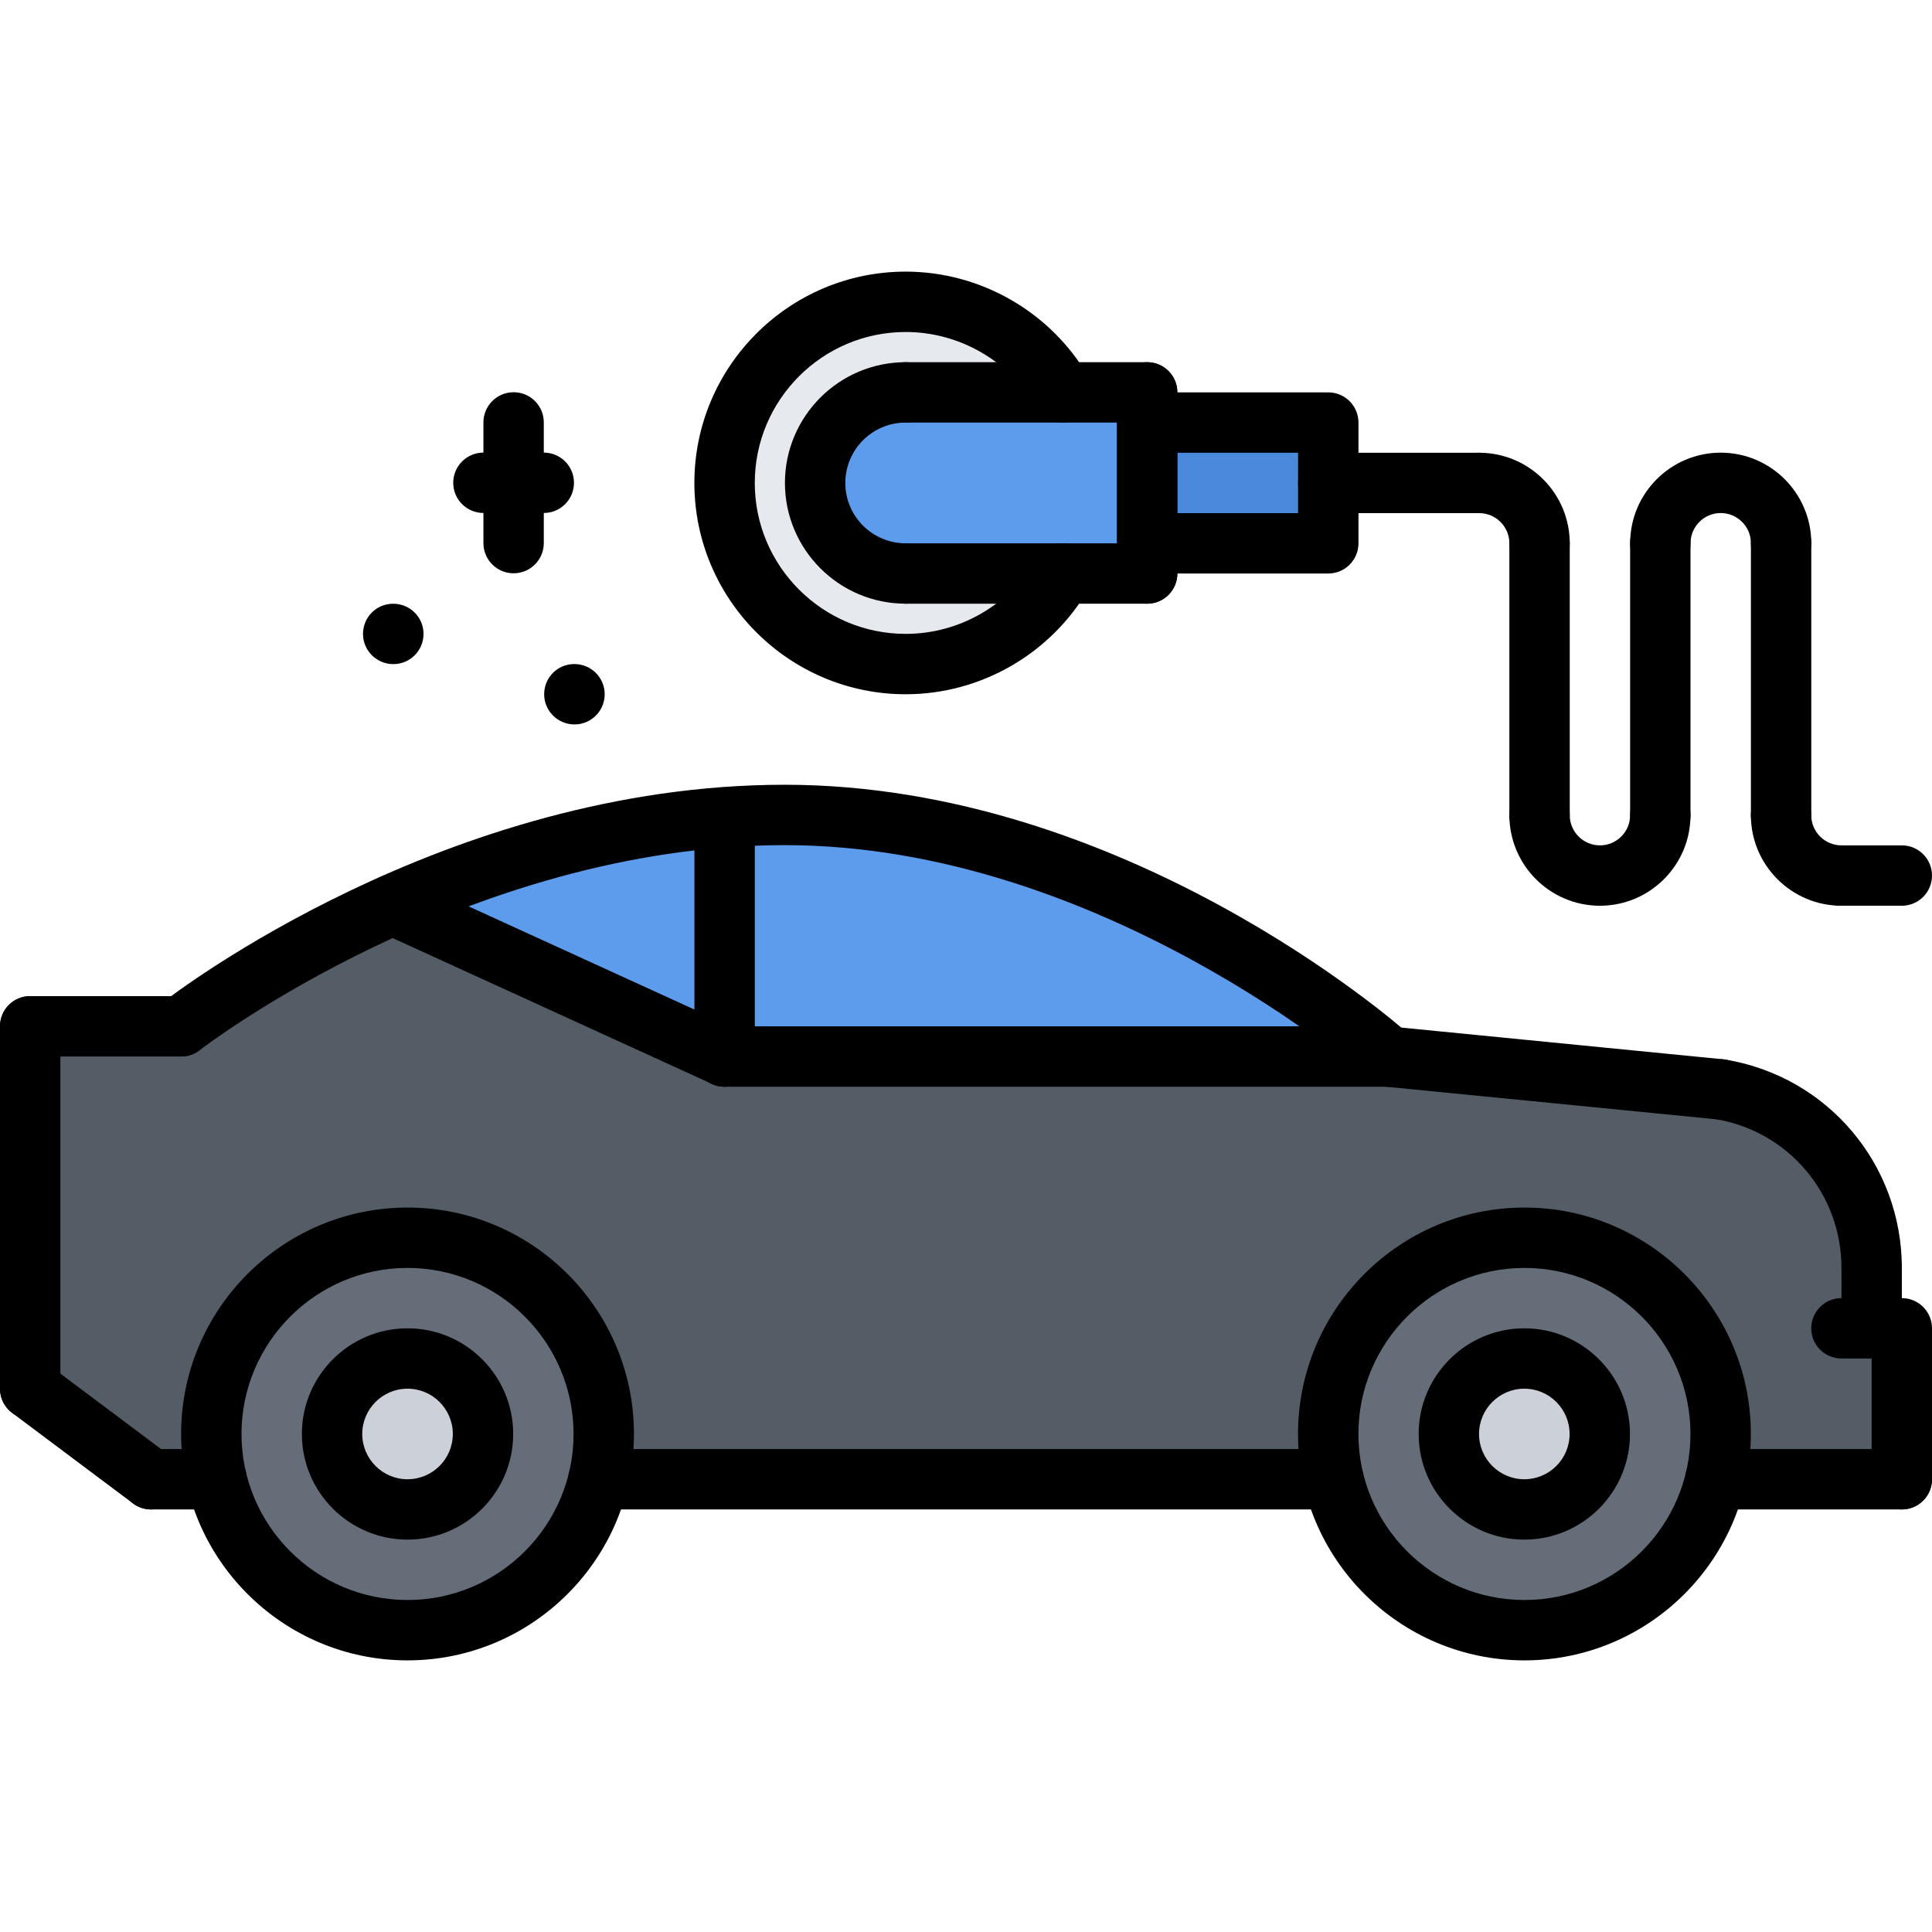
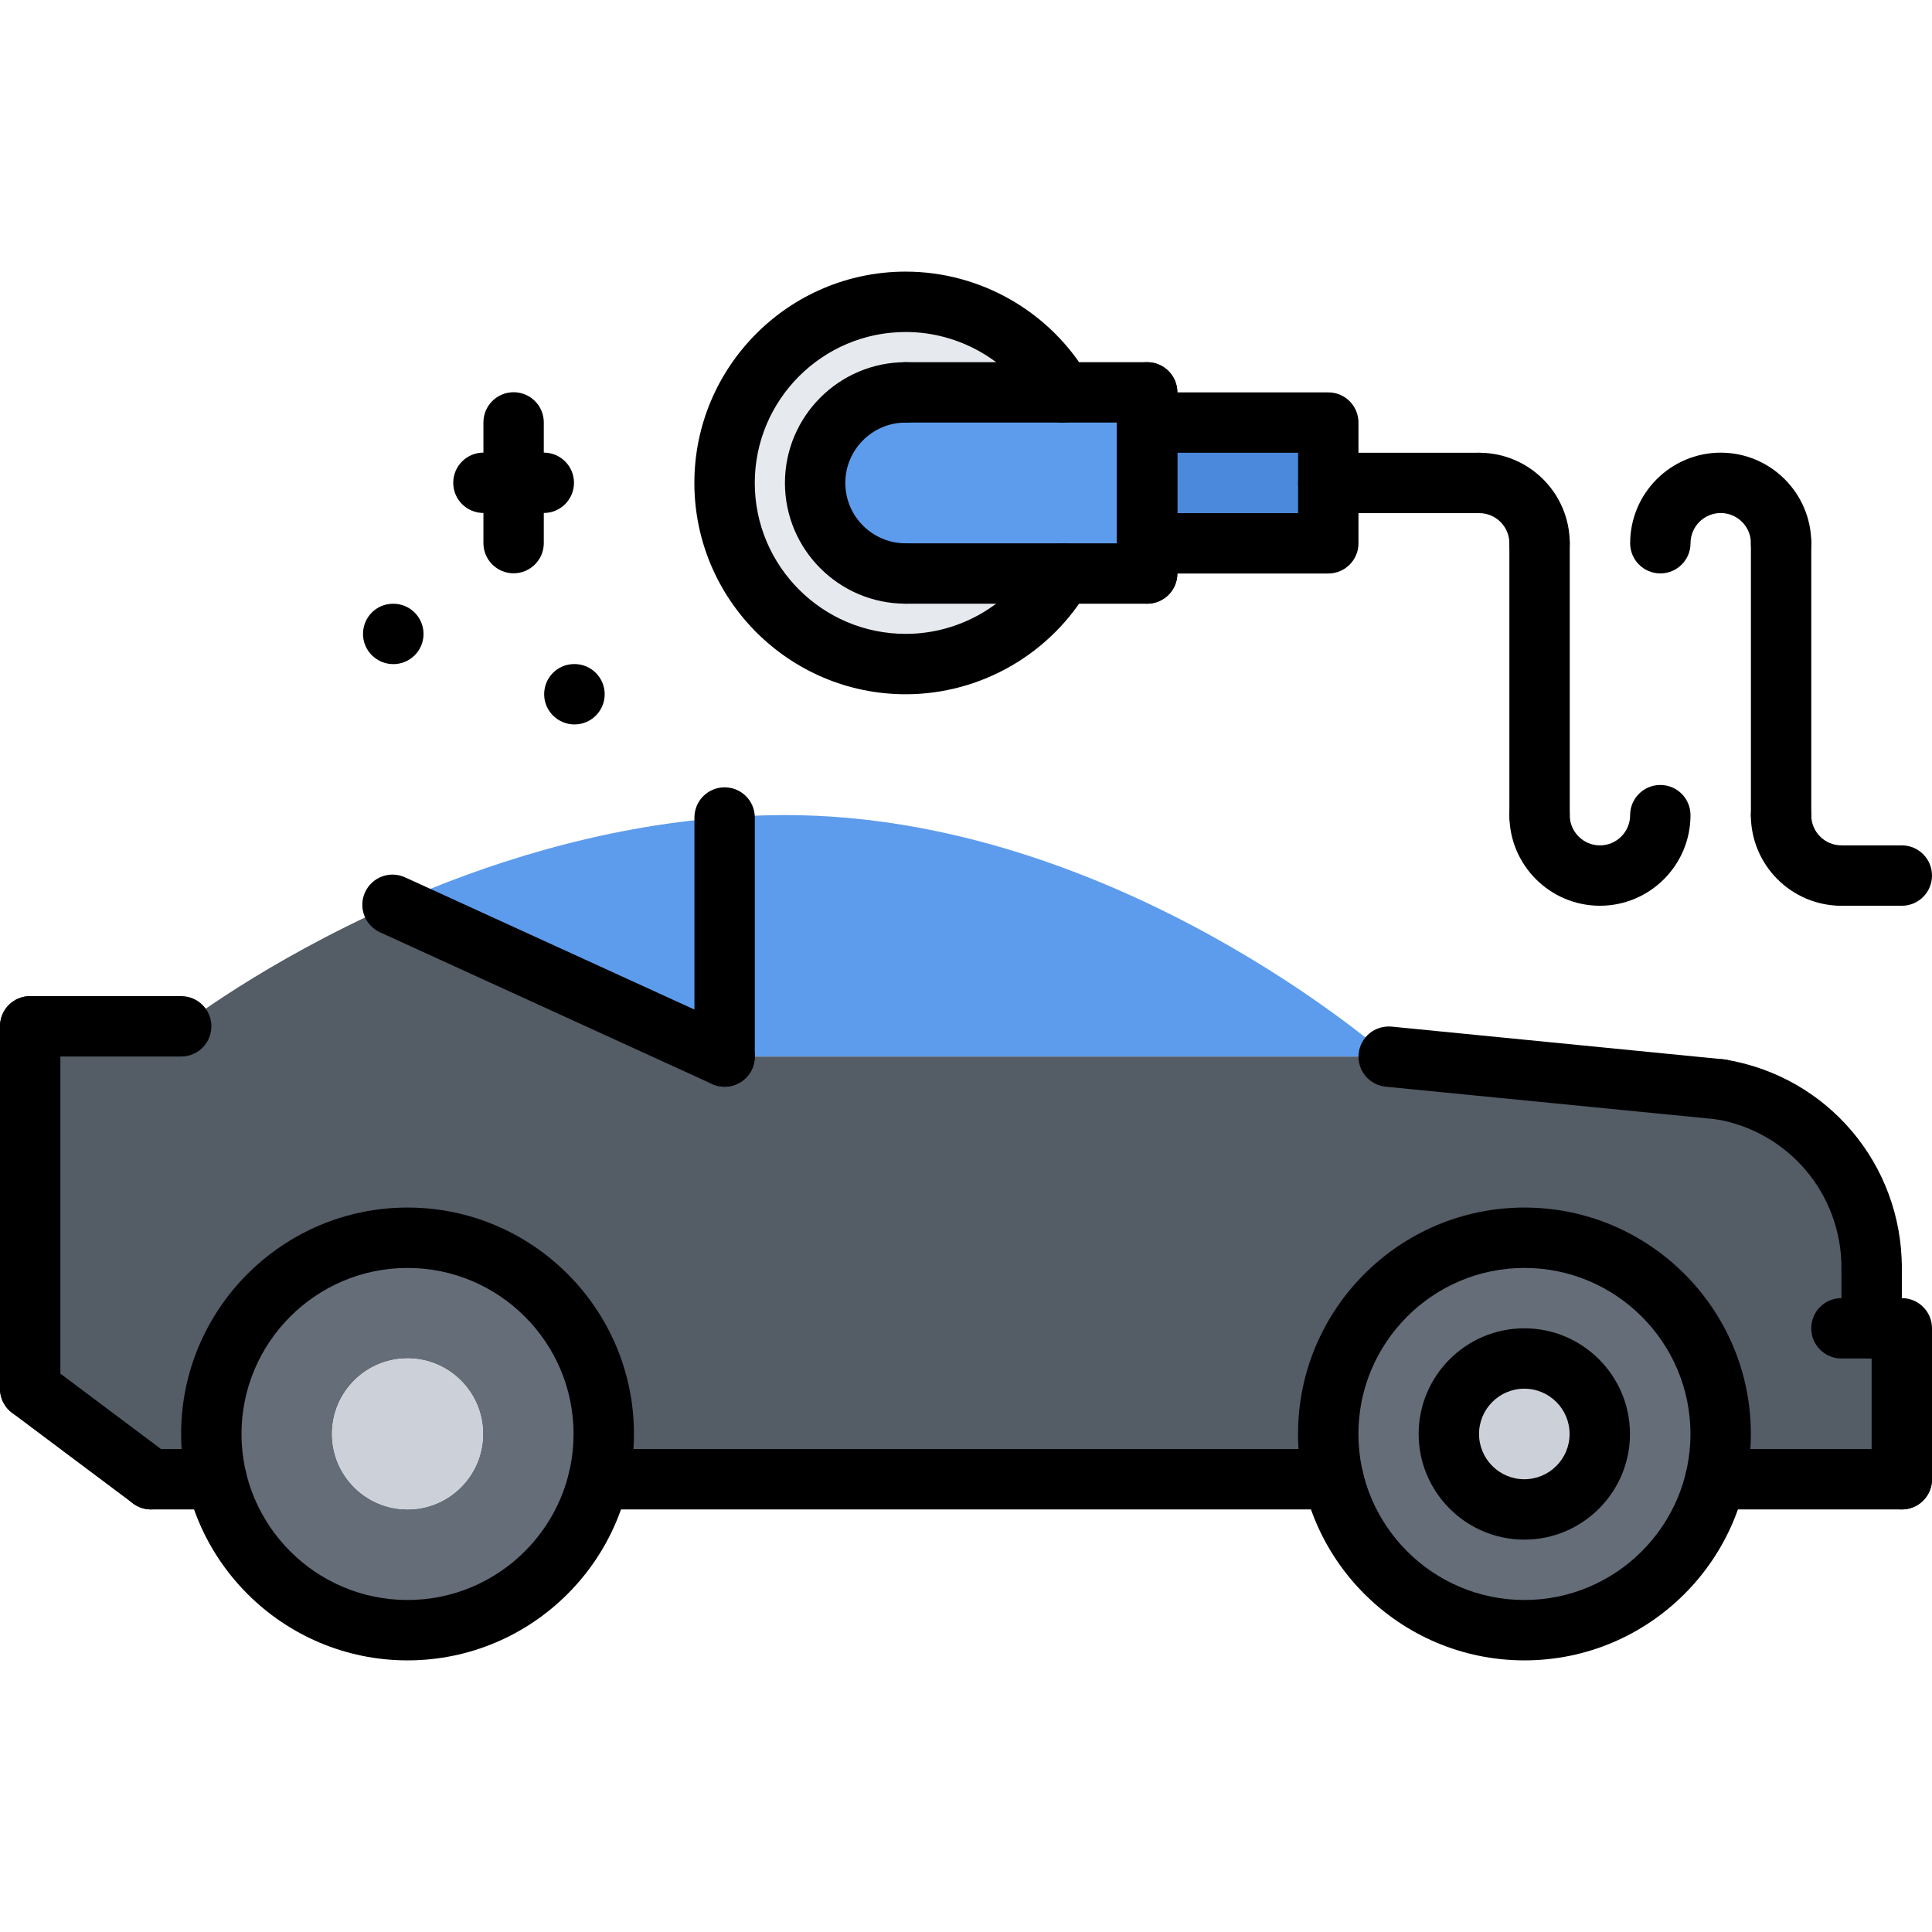
<svg xmlns="http://www.w3.org/2000/svg" id="icons" enable-background="new 0 0 64 64" height="512" viewBox="0 0 64 64" width="512">
  <g>
    <g>
      <path d="m57 47.5c0 .52-.06 1.02-.18 1.5-.67 2.87-3.25 5-6.32 5s-5.65-2.13-6.32-5c-.12-.48-.18-.98-.18-1.5 0-3.59 2.91-6.5 6.5-6.5s6.5 2.91 6.5 6.5zm-4 0c0-1.38-1.12-2.5-2.5-2.5-1.39 0-2.5 1.12-2.5 2.5s1.11 2.5 2.5 2.5c1.38 0 2.5-1.12 2.5-2.5z" fill="#656d78" />
    </g>
    <g>
      <path d="m50.5 45c1.38 0 2.5 1.12 2.5 2.5s-1.12 2.5-2.5 2.5c-1.39 0-2.5-1.12-2.5-2.5s1.11-2.5 2.5-2.5z" fill="#ccd1d9" />
    </g>
    <g>
      <path d="m24 27.08v7.92l-10.99-5.03c3.02-1.34 6.83-2.58 10.99-2.89z" fill="#5d9cec" />
    </g>
    <g>
      <path d="m26 27c11 0 20 8 20 8h-22v-7.92c.66-.05 1.33-.08 2-.08z" fill="#5d9cec" />
    </g>
    <g>
      <path d="m44 16v2h-6v-4h6z" fill="#4a89dc" />
    </g>
    <g>
      <path d="m20 47.5c0 .52-.06 1.02-.18 1.5-.67 2.87-3.25 5-6.32 5s-5.65-2.13-6.32-5c-.12-.48-.18-.98-.18-1.5 0-3.59 2.91-6.5 6.5-6.5s6.5 2.91 6.5 6.5zm-4 0c0-1.38-1.12-2.5-2.5-2.5s-2.5 1.12-2.5 2.5 1.12 2.5 2.5 2.5 2.5-1.12 2.5-2.5z" fill="#656d78" />
    </g>
    <g>
      <path d="m30 19h5.2c-1.04 1.79-2.98 3-5.2 3-3.31 0-6-2.69-6-6 0-3.32 2.69-6 6-6 2.22 0 4.16 1.2 5.2 3h-5.2c-1.65 0-3 1.34-3 3s1.35 3 3 3z" fill="#e6e9ed" />
    </g>
    <g>
      <path d="m38 18v1h-2.8-5.2c-1.65 0-3-1.34-3-3s1.35-3 3-3h5.2 2.8v1z" fill="#5d9cec" />
    </g>
    <g>
      <circle cx="13.5" cy="47.5" fill="#ccd1d9" r="2.5" />
    </g>
    <g>
      <path d="m7.17 49h-2.17l-4-3v-12h5s2.72-2.12 7.01-4.03l10.99 5.03h22l11 1.09c2.84.471 5 2.939 5 5.91v2h1v5h-6.18c.12-.48.18-.98.18-1.5 0-3.59-2.91-6.5-6.5-6.5s-6.5 2.91-6.5 6.5c0 .52.06 1.02.18 1.5h-.01-24.34-.01c.12-.48.18-.98.18-1.5 0-3.59-2.91-6.5-6.5-6.5s-6.5 2.91-6.5 6.5c0 .52.06 1.02.18 1.5z" fill="#545c66" />
    </g>
  </g>
  <g>
    <g>
      <g>
        <path d="m62.001 43.004c-.553 0-1-.447-1-1 0-2.454-1.753-4.527-4.168-4.931-.544-.091-.912-.606-.821-1.151.091-.544.604-.916 1.151-.821 3.383.565 5.838 3.468 5.838 6.903 0 .553-.447 1-1 1z" />
      </g>
      <g>
        <path d="m62.001 45.002c-.553 0-1-.447-1-1v-1.998c0-.553.447-1 1-1s1 .447 1 1v1.998c0 .553-.447 1-1 1z" />
      </g>
      <g>
        <path d="m63 50.002c-.553 0-1-.447-1-1v-4h-1c-.553 0-1-.447-1-1s.447-1 1-1h2c.553 0 1 .447 1 1v5c0 .553-.447 1-1 1z" />
      </g>
      <g>
        <path d="m44.173 50.002h-24.347c-.553 0-1-.447-1-1s.447-1 1-1h24.347c.553 0 1 .447 1 1s-.447 1-1 1z" />
      </g>
      <g>
        <path d="m5.003 50.002c-.208 0-.419-.065-.599-.2l-4.004-3c-.442-.331-.532-.957-.2-1.399.33-.44.956-.532 1.399-.2l4.004 3c.442.331.532.957.2 1.399-.196.261-.495.4-.8.4z" />
      </g>
      <g>
        <path d="m1 47.002c-.553 0-1-.447-1-1v-12.004c0-.553.447-1 1-1s1 .447 1 1v12.004c0 .553-.447 1-1 1z" />
      </g>
      <g>
        <path d="m6.002 34.998h-5.002c-.553 0-1-.447-1-1s.447-1 1-1h5.002c.553 0 1 .447 1 1s-.447 1-1 1z" />
      </g>
      <g>
-         <path d="m46.001 35.999c-.235 0-.473-.083-.663-.252-.087-.078-8.862-7.751-19.343-7.751-10.539 0-19.291 6.723-19.379 6.791-.437.338-1.063.261-1.403-.175-.339-.436-.261-1.063.175-1.403.378-.294 9.388-7.213 20.607-7.213 11.256 0 20.292 7.919 20.671 8.256.413.366.45.998.083 1.411-.197.222-.472.336-.748.336z" />
-       </g>
+         </g>
      <g>
        <path d="m57.002 37.087c-.032 0-.065-.002-.099-.005l-10.999-1.084c-.55-.054-.952-.544-.897-1.093s.534-.946 1.093-.897l10.999 1.084c.55.054.952.544.897 1.093-.051.516-.485.902-.994.902z" />
      </g>
      <g>
-         <path d="m46.002 35.999h-21.998c-.553 0-1-.447-1-1s.447-1 1-1h21.998c.553 0 1 .447 1 1s-.447 1-1 1z" />
-       </g>
+         </g>
      <g>
        <path d="m24.003 35.999c-.139 0-.28-.029-.415-.091l-11.002-5.026c-.502-.229-.723-.823-.493-1.325s.82-.724 1.325-.494l11.002 5.027c.502.229.723.822.493 1.325-.168.367-.53.584-.91.584z" />
      </g>
      <g>
        <path d="m24.004 35.999c-.553 0-1-.447-1-1v-7.918c0-.552.447-1 1-1s1 .448 1 1v7.918c0 .553-.447 1-1 1z" />
      </g>
      <g>
        <path d="m13.5 55.002c-4.136 0-7.5-3.364-7.5-7.5s3.364-7.5 7.5-7.5 7.5 3.364 7.5 7.5-3.364 7.5-7.5 7.5zm0-13c-3.032 0-5.5 2.468-5.5 5.5s2.468 5.5 5.5 5.5 5.5-2.468 5.5-5.5-2.468-5.5-5.5-5.5z" />
      </g>
      <g>
-         <path d="m13.5 51.002c-1.93 0-3.5-1.57-3.5-3.5s1.57-3.5 3.5-3.5 3.5 1.57 3.5 3.5-1.57 3.5-3.5 3.5zm0-5c-.827 0-1.5.673-1.5 1.5s.673 1.5 1.5 1.5 1.5-.673 1.5-1.5-.673-1.5-1.5-1.5z" />
-       </g>
+         </g>
      <g>
        <path d="m50.499 55.002c-4.136 0-7.5-3.364-7.5-7.5s3.364-7.5 7.5-7.5 7.5 3.364 7.5 7.5-3.364 7.5-7.5 7.5zm0-13c-3.032 0-5.5 2.468-5.5 5.5s2.468 5.5 5.5 5.5 5.5-2.468 5.5-5.5-2.468-5.5-5.5-5.5z" />
      </g>
      <g>
-         <path d="m50.495 51.002c-1.93 0-3.5-1.57-3.5-3.5s1.57-3.5 3.5-3.5 3.5 1.57 3.5 3.5-1.57 3.5-3.5 3.5zm0-5c-.827 0-1.5.673-1.5 1.5s.673 1.5 1.5 1.5 1.5-.673 1.5-1.5-.673-1.5-1.5-1.5z" />
+         <path d="m50.495 51.002c-1.93 0-3.5-1.57-3.5-3.5s1.57-3.5 3.5-3.5 3.5 1.57 3.5 3.5-1.57 3.5-3.5 3.5m0-5c-.827 0-1.5.673-1.5 1.5s.673 1.5 1.5 1.5 1.5-.673 1.5-1.5-.673-1.5-1.5-1.5z" />
      </g>
      <g>
        <path d="m7.175 50.002h-2.171c-.553 0-1-.447-1-1s.447-1 1-1h2.171c.553 0 1 .447 1 1s-.447 1-1 1z" />
      </g>
      <g>
        <path d="m63 50.002h-6.176c-.553 0-1-.447-1-1s.447-1 1-1h6.176c.553 0 1 .447 1 1s-.447 1-1 1z" />
      </g>
    </g>
    <g>
      <g>
        <g>
          <path d="m30.002 22.998c-3.859 0-7-3.14-7-7s3.141-7 7-7c2.49 0 4.813 1.34 6.061 3.497.277.478.113 1.09-.364 1.367-.48.274-1.091.112-1.366-.365-.893-1.542-2.552-2.499-4.33-2.499-2.757 0-5 2.243-5 5s2.243 5 5 5c1.779 0 3.438-.958 4.331-2.5.274-.479.885-.644 1.366-.365.478.277.642.888.364 1.366-1.249 2.159-3.571 3.499-6.062 3.499z" />
        </g>
        <g>
          <path d="m30.002 19.998c-2.206 0-4-1.794-4-4s1.794-4 4-4c.553 0 1 .448 1 1s-.447 1-1 1c-1.103 0-2 .897-2 2s.897 2 2 2c.553 0 1 .448 1 1s-.447 1-1 1z" />
        </g>
        <g>
          <path d="m38.001 19.998h-7.999c-.553 0-1-.448-1-1s.447-1 1-1h7.999c.553 0 1 .448 1 1s-.447 1-1 1z" />
        </g>
        <g>
          <path d="m38.001 13.998h-7.999c-.553 0-1-.448-1-1s.447-1 1-1h7.999c.553 0 1 .448 1 1s-.447 1-1 1z" />
        </g>
        <g>
          <path d="m38.001 19.998c-.553 0-1-.448-1-1v-6c0-.552.447-1 1-1s1 .448 1 1v6c0 .552-.447 1-1 1z" />
        </g>
        <g>
          <path d="m44.001 18.998h-6c-.553 0-1-.448-1-1v-4c0-.552.447-1 1-1h6c.553 0 1 .448 1 1v4c0 .552-.447 1-1 1zm-5-2h4v-2h-4z" />
        </g>
      </g>
      <g>
        <path d="m49 16.998h-4.999c-.553 0-1-.448-1-1s.447-1 1-1h4.999c.553 0 1 .448 1 1s-.447 1-1 1z" />
      </g>
      <g>
        <path d="m51 18.998c-.553 0-1-.448-1-1 0-.551-.448-1-1-1-.553 0-1-.448-1-1s.447-1 1-1c1.654 0 3 1.346 3 3 0 .552-.447 1-1 1z" />
      </g>
      <g>
        <path d="m53 30.004c-1.654 0-3-1.346-3-3.001 0-.552.447-1 1-1s1 .448 1 1 .448 1.001 1 1.001 1-.449 1-1.001.447-1 1-1 1 .448 1 1c0 1.655-1.346 3.001-3 3.001z" />
      </g>
      <g>
        <path d="m61 30.004c-1.654 0-3-1.346-3-3.001 0-.552.447-1 1-1s1 .448 1 1 .448 1.001 1 1.001c.553 0 1 .448 1 1s-.447 1-1 1z" />
      </g>
      <g>
        <path d="m59.001 18.995c-.553 0-1-.448-1-1 0-.551-.448-1-1-1s-1 .449-1 1c0 .552-.447 1-1 1s-1-.448-1-1c0-1.654 1.346-3 3-3s3 1.346 3 3c0 .552-.447 1-1 1z" />
      </g>
      <g>
        <path d="m51 28.003c-.553 0-1-.448-1-1v-9.005c0-.552.447-1 1-1s1 .448 1 1v9.005c0 .552-.447 1-1 1z" />
      </g>
      <g>
-         <path d="m55 28.003c-.553 0-1-.448-1-1v-9.008c0-.552.447-1 1-1s1 .448 1 1v9.008c0 .552-.447 1-1 1z" />
-       </g>
+         </g>
      <g>
        <path d="m59.001 28.003c-.553 0-1-.448-1-1v-9.008c0-.552.447-1 1-1s1 .448 1 1v9.008c0 .552-.447 1-1 1z" />
      </g>
      <g>
        <path d="m63 30.004h-2c-.553 0-1-.448-1-1s.447-1 1-1h2c.553 0 1 .448 1 1s-.447 1-1 1z" />
      </g>
    </g>
    <g>
      <g>
        <path d="m17.014 18.991c-.553 0-1-.448-1-1v-3.998c0-.552.447-1 1-1s1 .448 1 1v3.998c0 .552-.448 1-1 1z" />
      </g>
      <g>
        <path d="m18.014 16.993h-2c-.553 0-1-.448-1-1s.447-1 1-1h2c.553 0 1 .448 1 1s-.448 1-1 1z" />
      </g>
    </g>
    <g>
      <path d="m13.03 22c-.553 0-1.005-.448-1.005-1s.442-1 .994-1h.011c.552 0 1 .448 1 1s-.448 1-1 1z" />
    </g>
    <g>
      <path d="m19.031 23.998c-.553 0-1.005-.448-1.005-1s.442-1 .994-1h.011c.552 0 1 .448 1 1s-.448 1-1 1z" />
    </g>
  </g>
</svg>